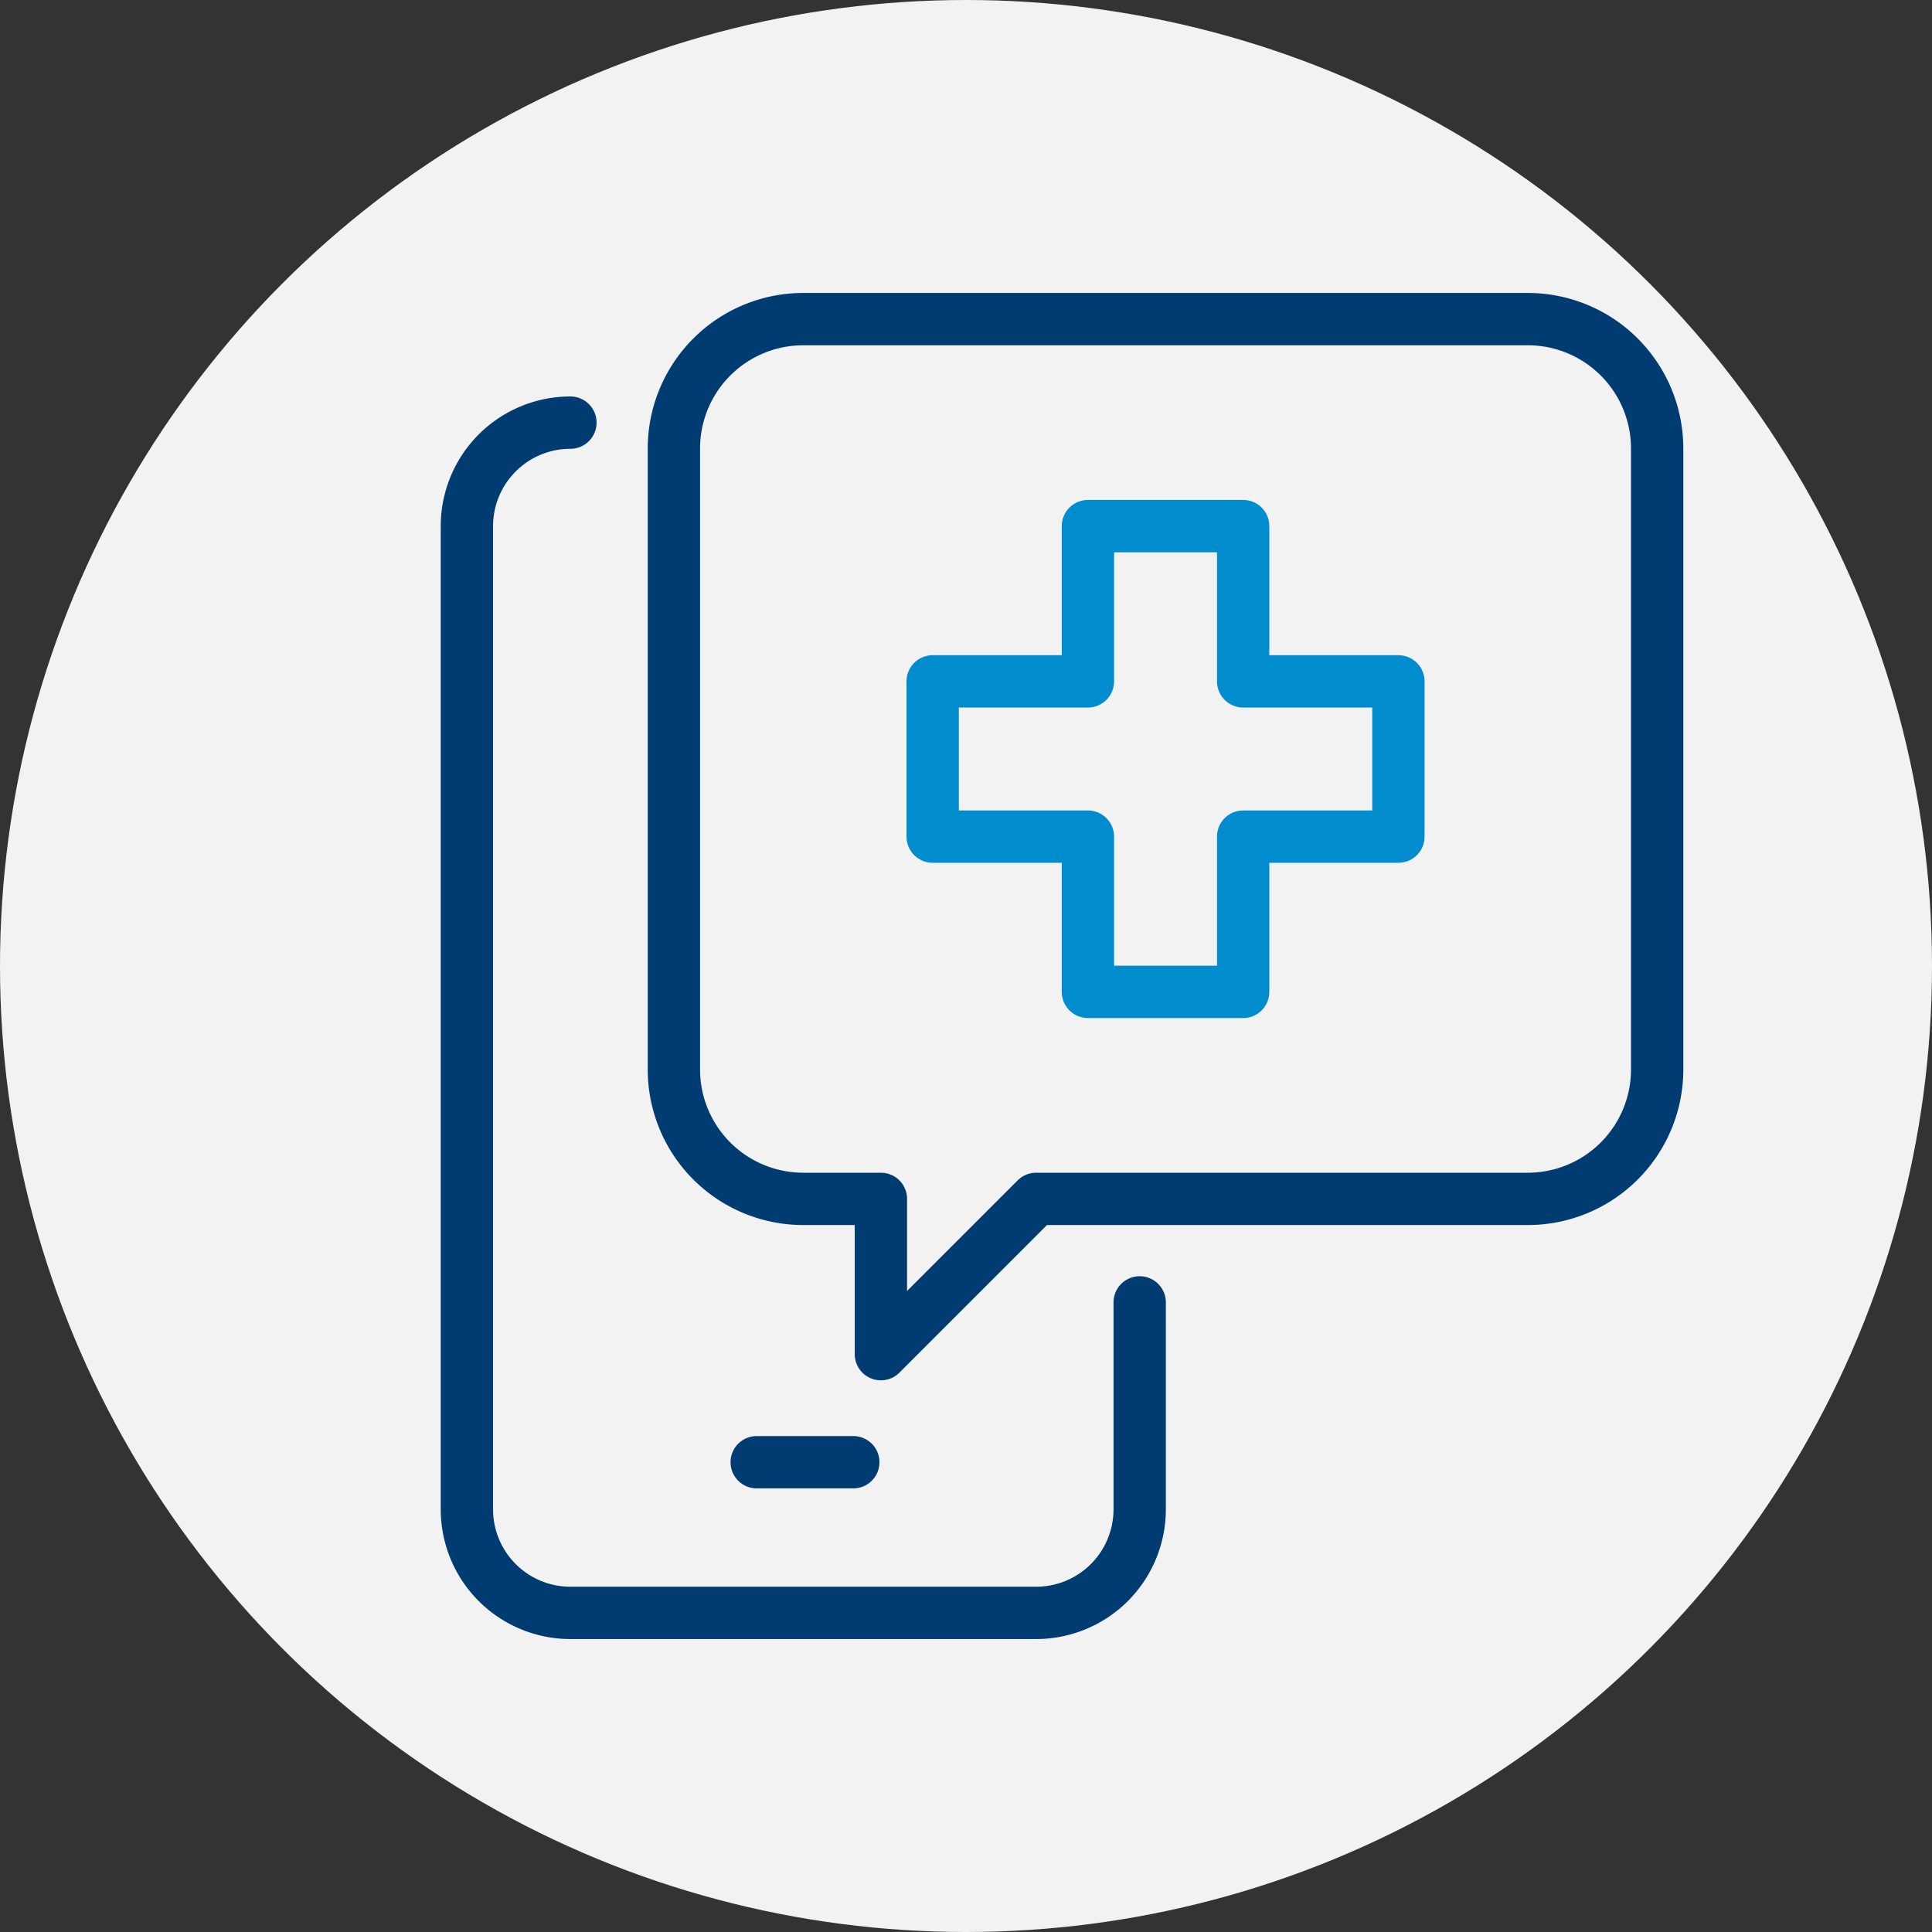
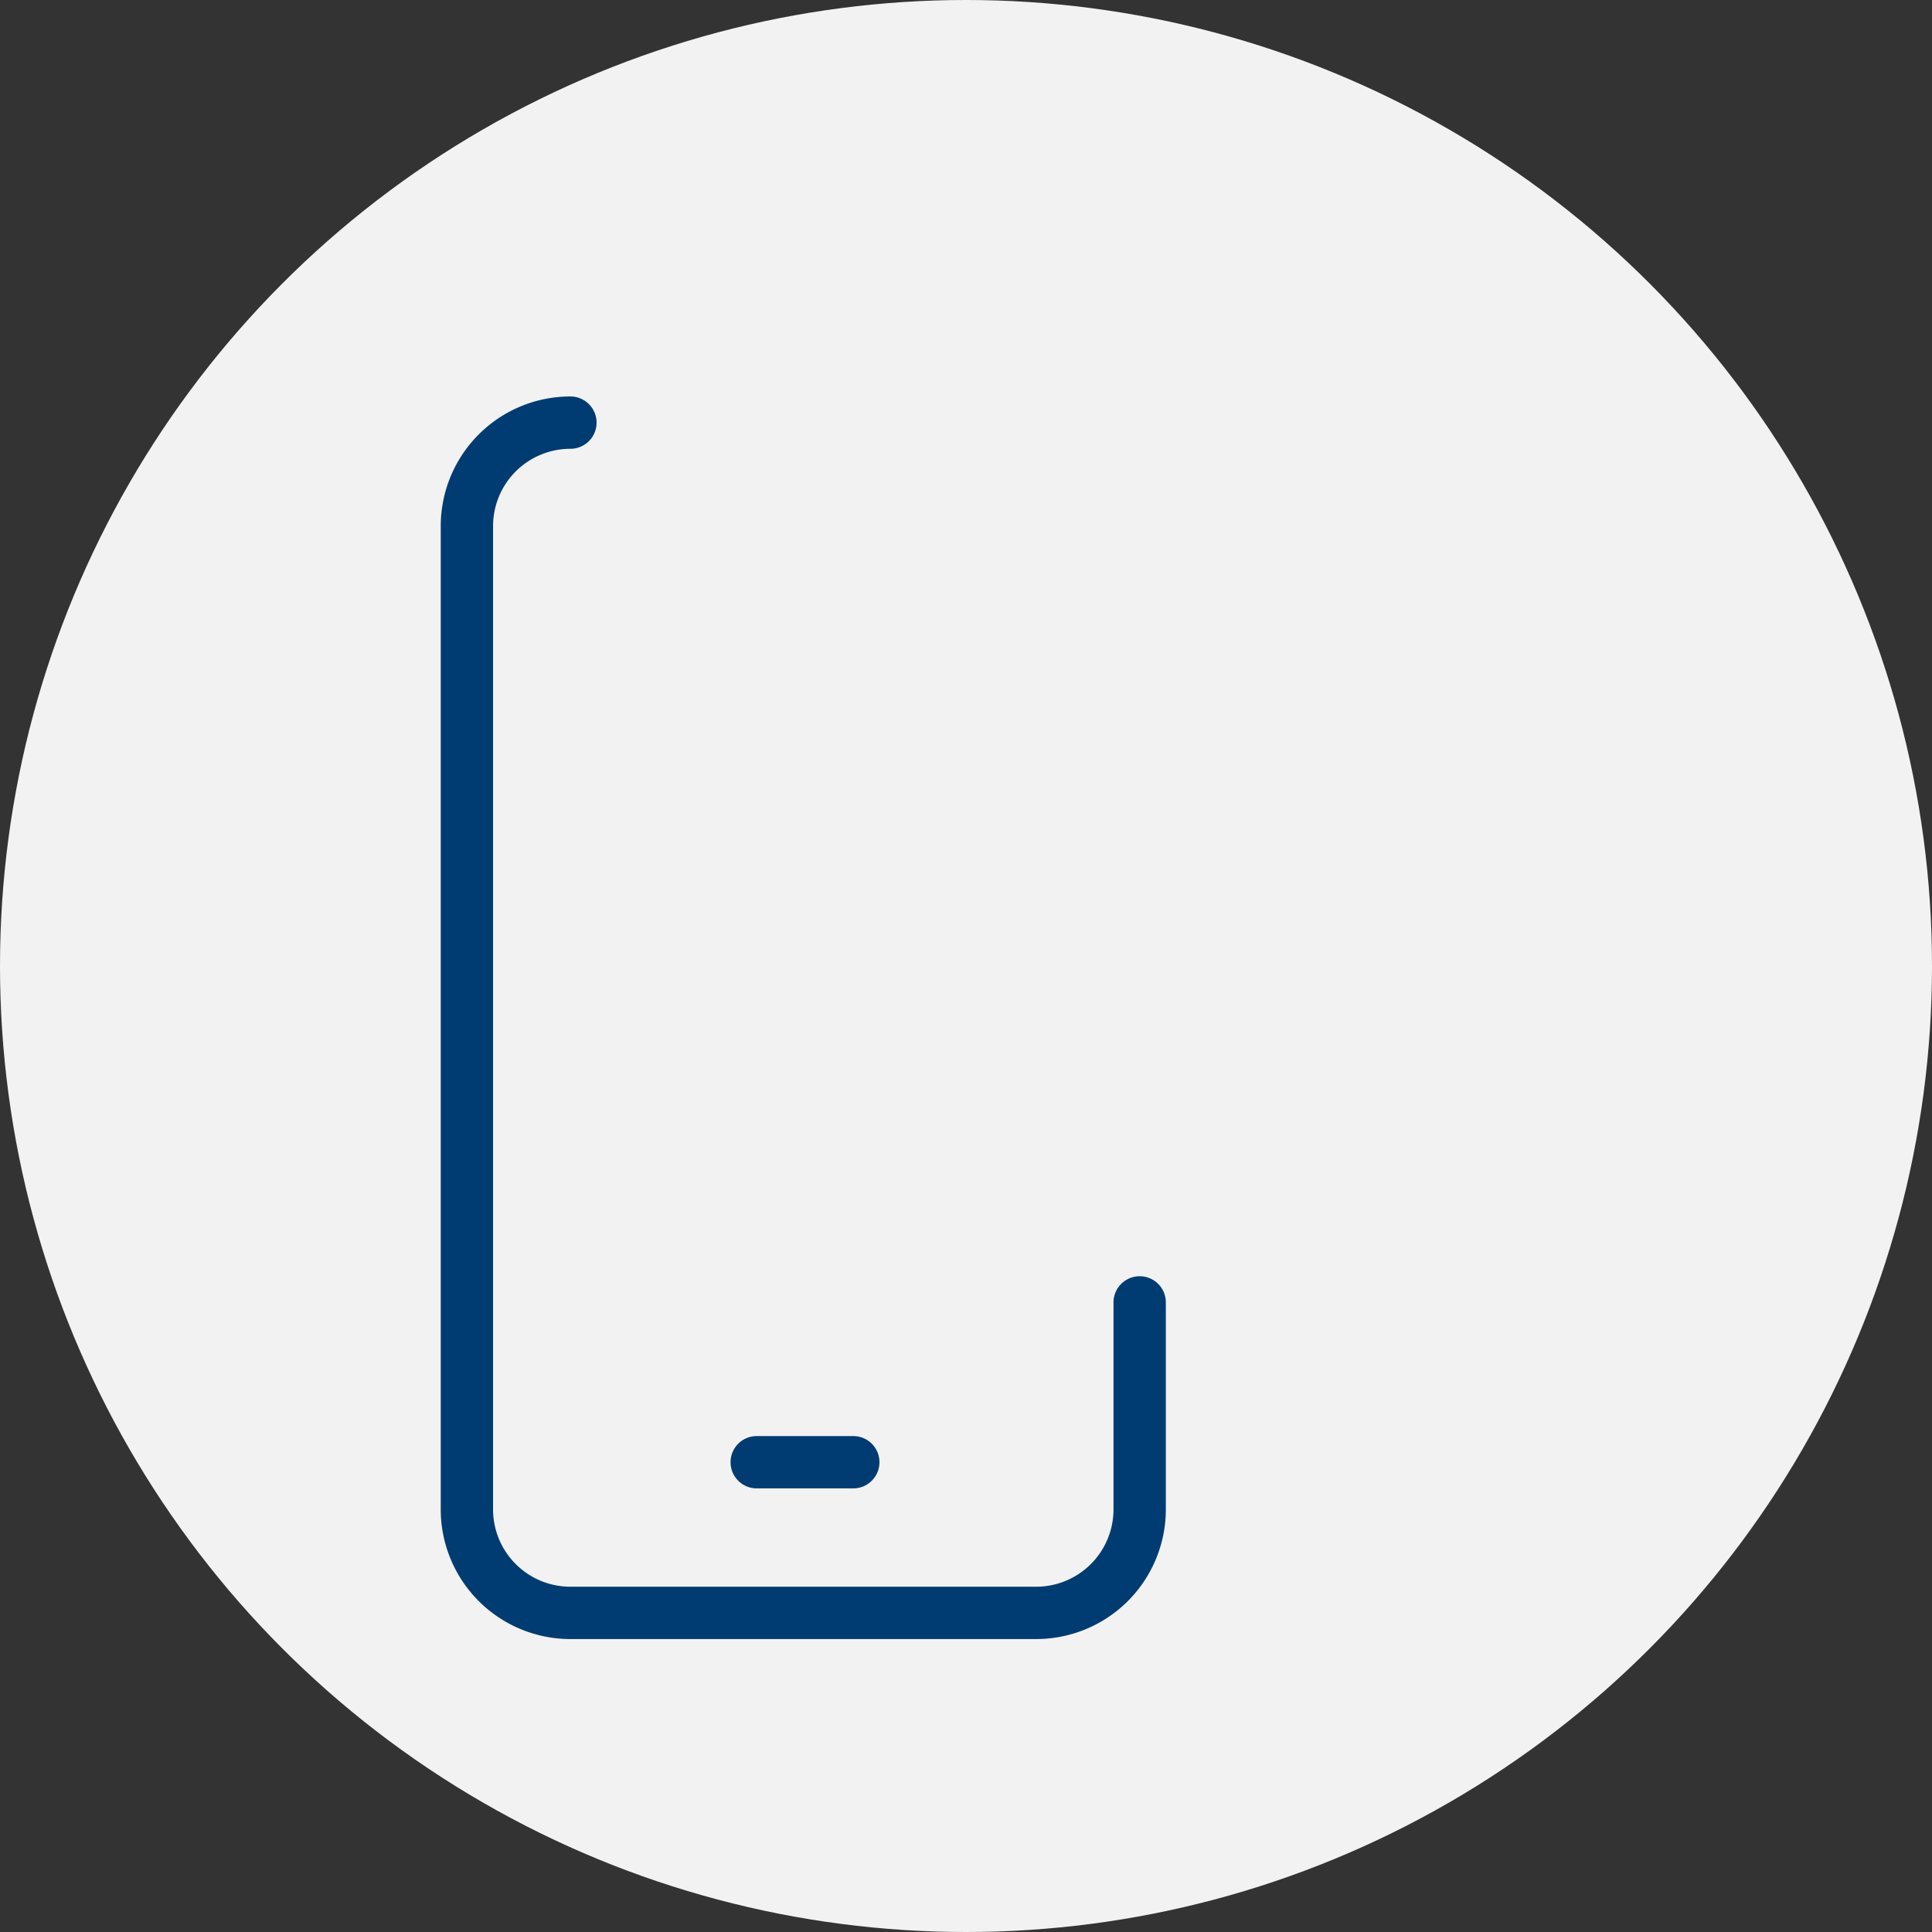
<svg xmlns="http://www.w3.org/2000/svg" width="120" height="120" viewBox="0 0 120 120">
  <rect x="0" y="0" width="120" height="120" fill="#333333" stroke="none" />
  <defs>
    <clipPath id="clip-path">
      <circle id="Mask_Preview" data-name="Mask Preview" cx="60" cy="60" r="60" transform="translate(456 1598.778)" fill="#f2f2f2" />
    </clipPath>
  </defs>
  <g id="Group_278" data-name="Group 278" transform="translate(-456 -1598.778)">
    <g id="Delete" transform="translate(1 -178.22)">
      <circle id="Background" cx="60" cy="60" r="60" transform="translate(455 1776.998)" fill="#f2f2f2" />
      <g id="Group_311" data-name="Group 311" transform="translate(-174 1558.819)">
        <path id="Path_739" data-name="Path 739" d="M699.787,296.644V309.5a6.429,6.429,0,0,1-6.429,6.429H664.429A6.429,6.429,0,0,1,658,309.5V248.429A6.429,6.429,0,0,1,664.429,242h0" transform="translate(0 2.429)" fill="none" stroke="#003c71" stroke-linecap="round" stroke-linejoin="round" stroke-width="3.25" />
        <line id="Line_191" data-name="Line 191" x2="6" transform="translate(676 309)" fill="none" stroke="#003c71" stroke-linecap="round" stroke-linejoin="round" stroke-width="3.25" />
-         <path id="Path_740" data-name="Path 740" d="M688.5,292.644l-9.643,9.643v-9.643h-4.822A8.037,8.037,0,0,1,666,284.608V246.036A8.037,8.037,0,0,1,674.036,238h45a8.037,8.037,0,0,1,8.036,8.036v38.572a8.037,8.037,0,0,1-8.036,8.036Z" transform="translate(4.857 0)" fill="none" stroke="#003c71" stroke-linecap="round" stroke-linejoin="round" stroke-width="3.25" />
-         <path id="Path_741" data-name="Path 741" d="M704.929,255.643h-9.643V246h-9.643v9.643H676v9.643h9.643v9.643h9.643v-9.643h9.643Z" transform="translate(10.929 4.857)" fill="none" stroke="#008ccd" stroke-linecap="round" stroke-linejoin="round" stroke-width="3.25" />
      </g>
    </g>
  </g>
</svg>